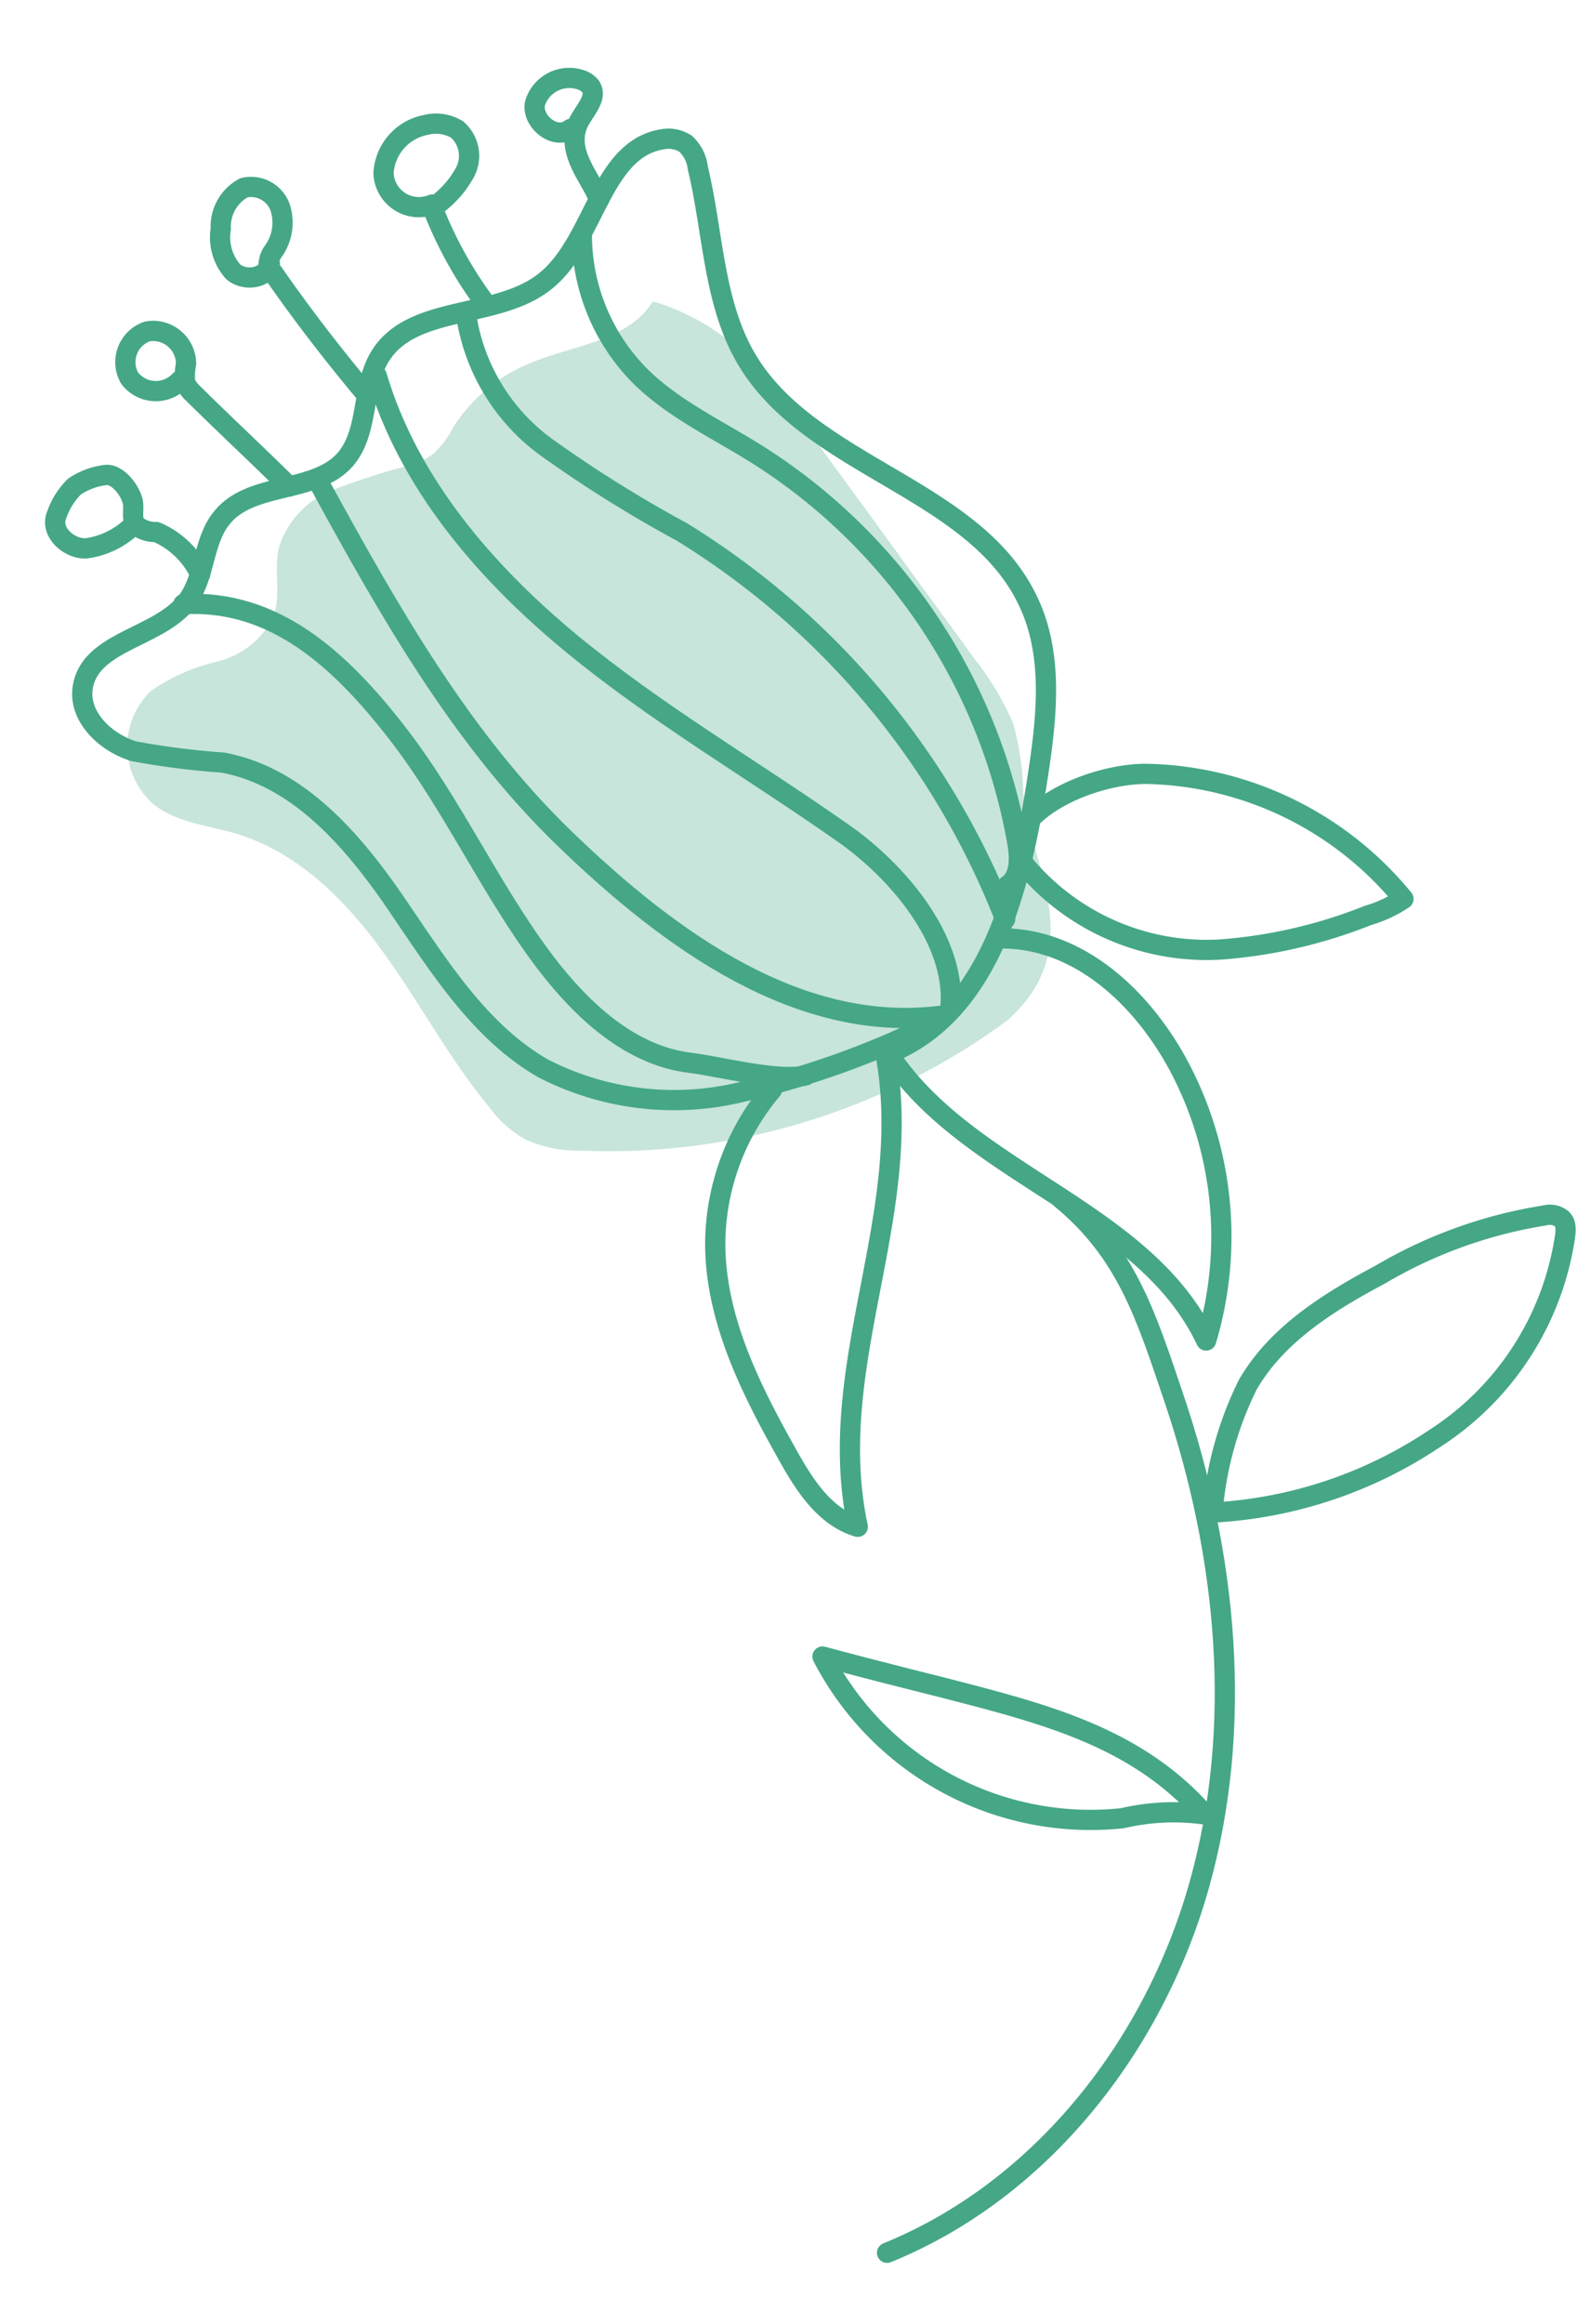
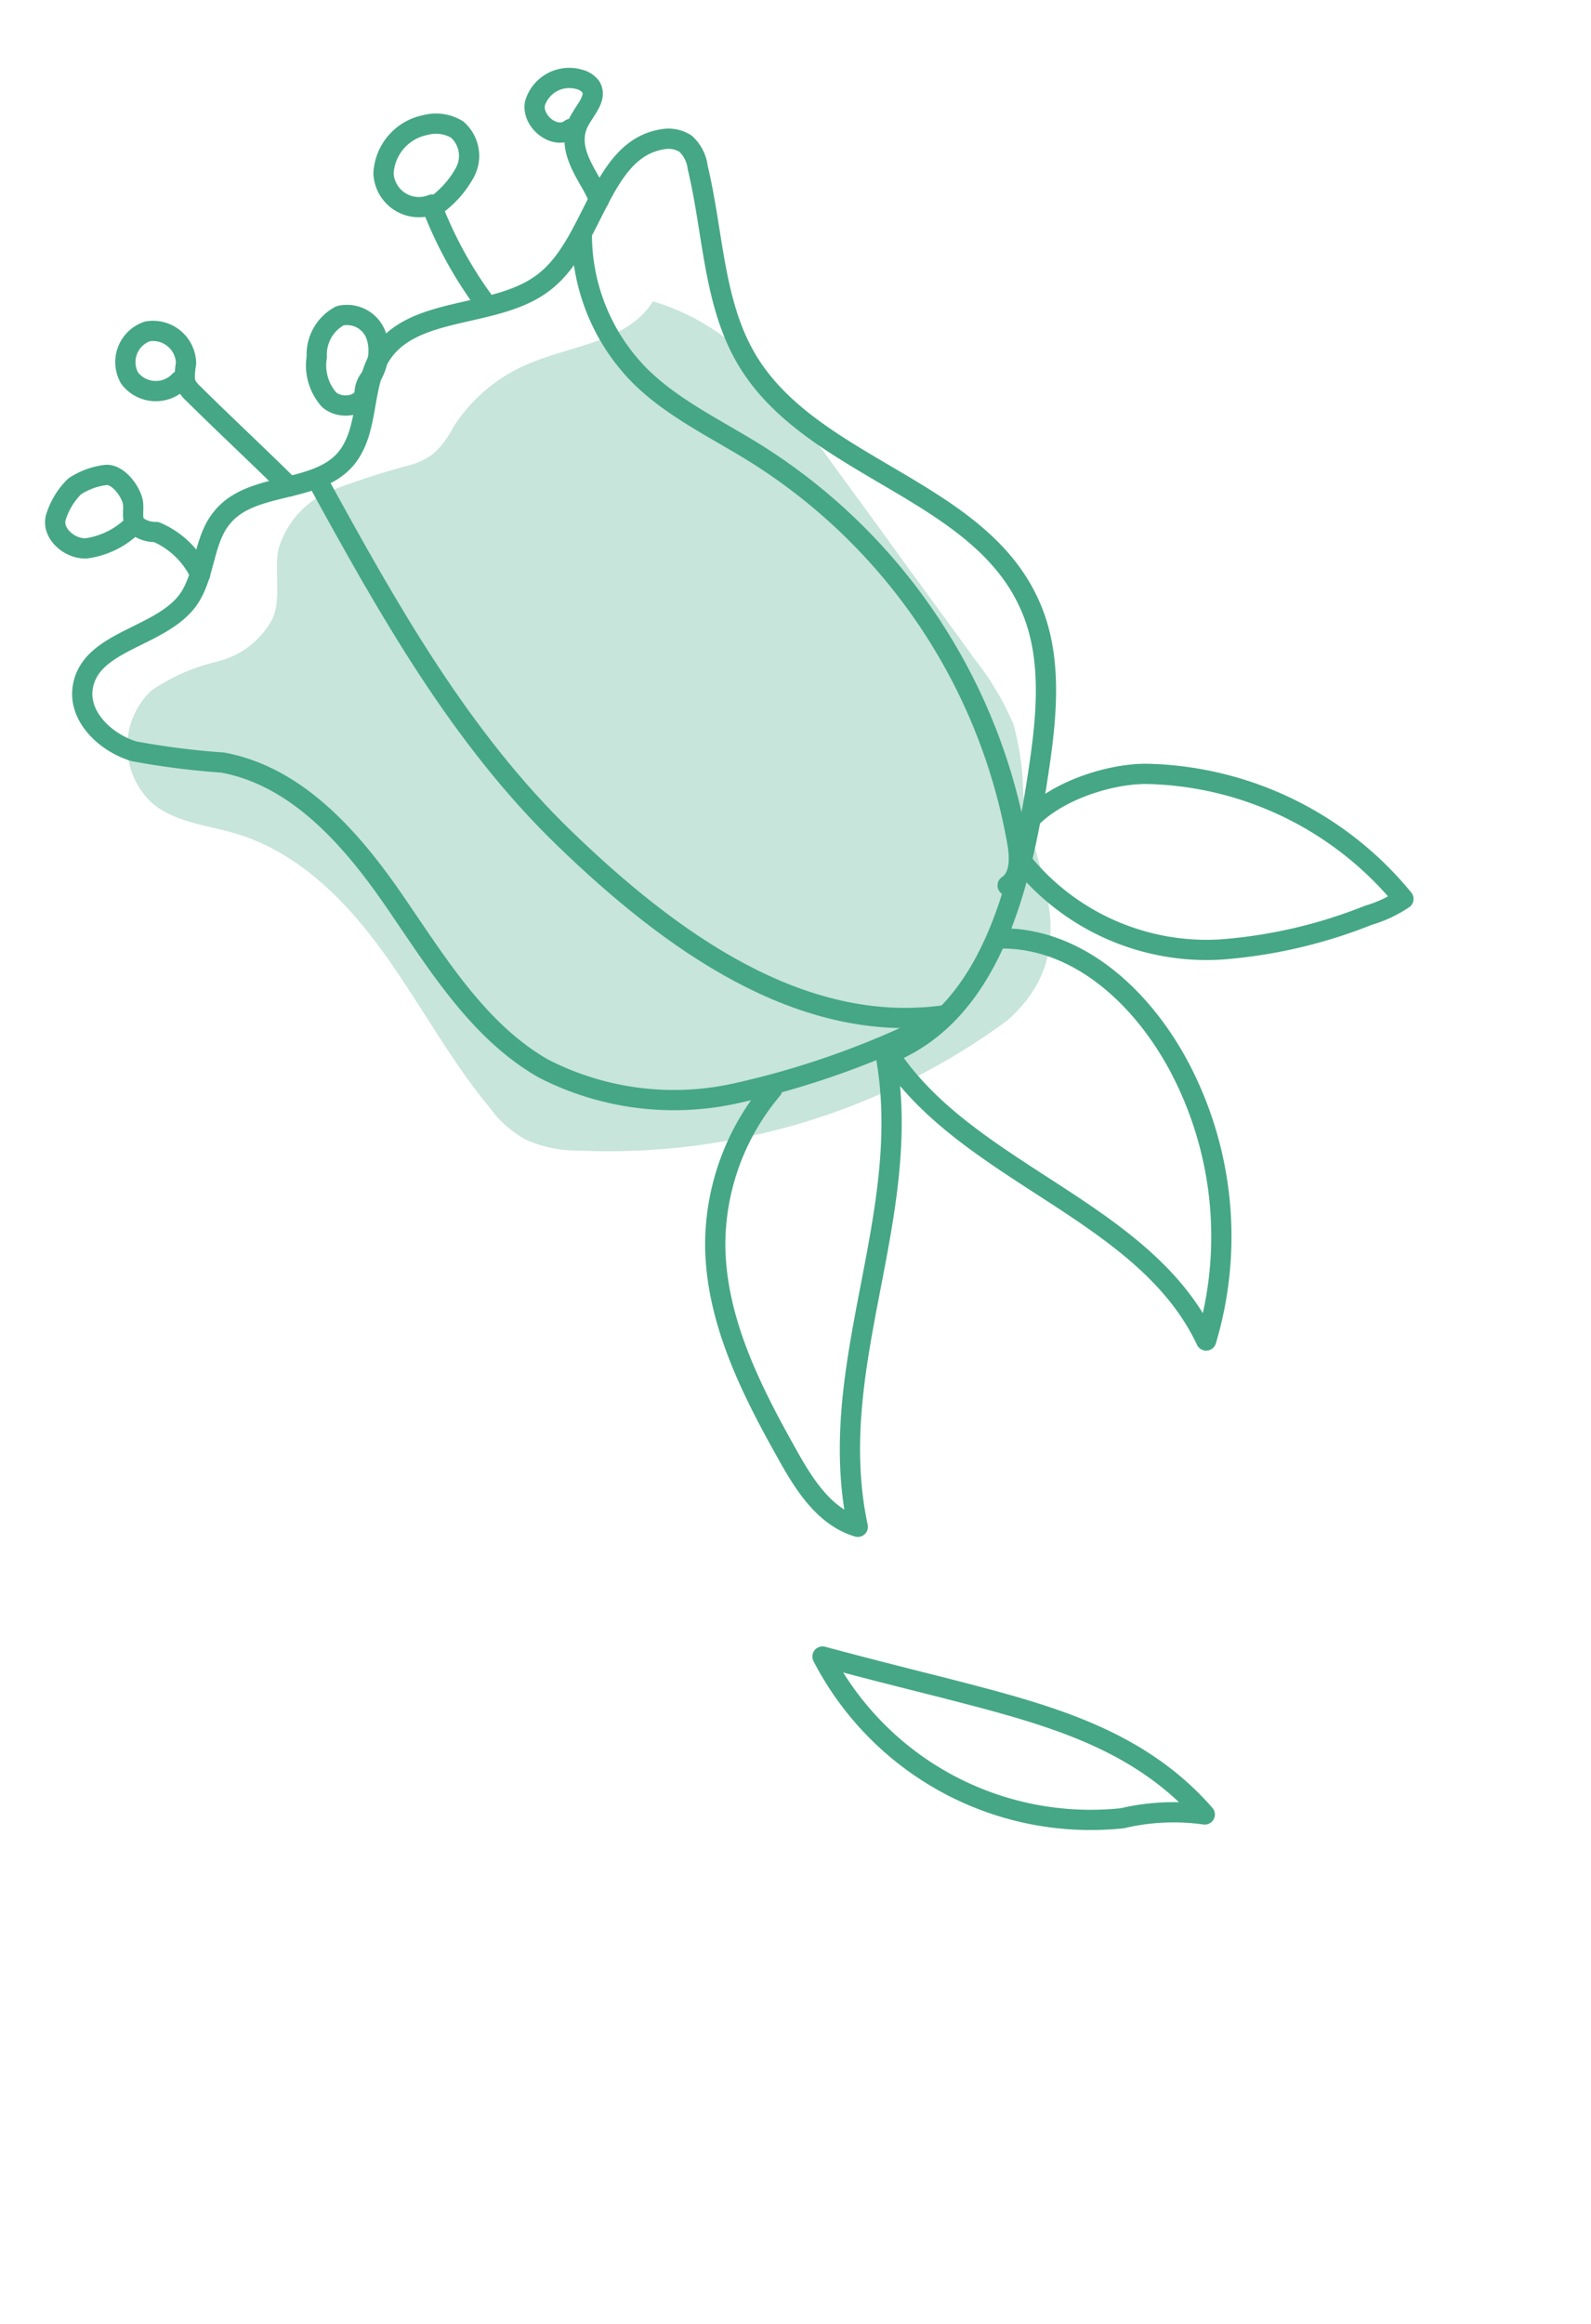
<svg xmlns="http://www.w3.org/2000/svg" width="78.665" height="114.843" viewBox="0 0 78.665 114.843">
  <g id="グループ化_743" data-name="グループ化 743" transform="matrix(-0.94, -0.342, 0.342, -0.94, 57.641, 116.347)">
    <g id="グループ化_226" data-name="グループ化 226" transform="translate(29.063 45.546)">
      <path id="パス_347" data-name="パス 347" d="M405.05,252.486a33.254,33.254,0,0,1,17.7-13.279,6.075,6.075,0,0,1,2.718-.383,5.544,5.544,0,0,1,2.161.871c2.684,1.568,5.019,3.694,7.6,5.437s5.541,3.137,8.678,3c1.5-.07,3.032-.523,4.461-.035a3.8,3.8,0,0,1,2.021,5.228,9.705,9.705,0,0,1-2.579,2.474,4.215,4.215,0,0,0-1.847,2.962c-.035,1.15.732,2.161.906,3.311a4.475,4.475,0,0,1-1.464,3.59,36.789,36.789,0,0,1-3.172,2.475,3.374,3.374,0,0,0-.976,1.011,4.6,4.6,0,0,0-.453,1.533,8.111,8.111,0,0,1-2.44,4.217c-1.708,1.6-4.217,2.684-4.705,4.984a11.171,11.171,0,0,1-6.064-1.359,39.588,39.588,0,0,1-3.869-2.37c-1.743-1.185-3.485-2.335-5.228-3.52-1.952-1.324-3.9-2.614-5.855-3.938a14.193,14.193,0,0,1-2.858-2.335,13.517,13.517,0,0,1-1.6-2.962c-1.359-3.137-5.785-5.995-3.137-10.909" transform="translate(-404.221 -238.784)" fill="#c7e5da" />
    </g>
    <g id="グループ化_238" data-name="グループ化 238">
      <path id="パス_440" data-name="パス 440" d="M414.787,255.673c-3.694,3.59-3.067,9.619-2.091,14.673.593,3.032,1.29,6.273,3.485,8.434,4.357,4.357,12.268,2.579,17.078,6.413,2.579,2.056,3.764,5.367,5.611,8.155a1.9,1.9,0,0,0,.976.906,1.565,1.565,0,0,0,1.115-.174c2.753-1.5,1.429-5.89,3.067-8.574,1.568-2.614,5.82-3.311,6.413-6.308.349-1.743-.767-3.625-.139-5.332.8-2.126,3.973-2.614,4.74-4.775.523-1.394-.209-3.032.209-4.461.662-2.2,3.8-3.485,3.415-5.751-.244-1.464-1.952-2.231-3.45-2.161a38.524,38.524,0,0,0-4.322.976c-3.694.627-7.284-1.359-10.316-3.52s-6.1-4.635-9.759-5.263a14.133,14.133,0,0,0-9.34,2.091,42.535,42.535,0,0,0-7.563,6.134" transform="translate(-380.191 -199.735)" fill="none" stroke="#45a785" stroke-linecap="round" stroke-linejoin="round" stroke-width="1" />
      <path id="パス_441" data-name="パス 441" d="M443.439,319.033a9.909,9.909,0,0,0-5.019-5.472c-2.091-.976-4.461-1.185-6.761-1.673a28.511,28.511,0,0,1-18.681-13.627c-.383-.662-.732-1.533-.279-2.161" transform="translate(-380.542 -230.578)" fill="none" stroke="#45a785" stroke-linecap="round" stroke-linejoin="round" stroke-width="1" />
-       <path id="パス_442" data-name="パス 442" d="M447.035,310.425a9.881,9.881,0,0,0-5.96-4.775,62.973,62.973,0,0,0-7.7-1.638A39.172,39.172,0,0,1,411.8,291.5" transform="translate(-380.096 -227.581)" fill="none" stroke="#45a785" stroke-linecap="round" stroke-linejoin="round" stroke-width="1" />
-       <path id="パス_443" data-name="パス 443" d="M414.9,277.4c.906,3.137,4.74,5.332,7.911,6.169,5.3,1.429,10.734,2.4,15.927,4.252,5.158,1.847,10.177,4.67,13.453,9.1" transform="translate(-382.115 -218.395)" fill="none" stroke="#45a785" stroke-linecap="round" stroke-linejoin="round" stroke-width="1" />
      <path id="パス_444" data-name="パス 444" d="M453.393,286.773c-5.4-4.74-10.944-9.515-17.531-12.442s-14.22-5.123-20.563-1.777" transform="translate(-382.376 -214.141)" fill="none" stroke="#45a785" stroke-linecap="round" stroke-linejoin="round" stroke-width="1" />
-       <path id="パス_445" data-name="パス 445" d="M467.673,269.46c-4.147,1.777-8.225.07-12.059-2.335s-7.005-5.716-10.769-8.155c-2.544-1.638-5.576-2.928-8.5-2.231-1.359.314-4.391.592-5.541,1.359" transform="translate(-392.474 -204.809)" fill="none" stroke="#45a785" stroke-linecap="round" stroke-linejoin="round" stroke-width="1" />
      <path id="パス_446" data-name="パス 446" d="M378.52,298.59c-.593,1.882-2.928,3.764-4.775,4.426a16.855,16.855,0,0,1-14.045-1.464,6.284,6.284,0,0,1,1.359-1.359,24.565,24.565,0,0,1,6.273-4.078,11.741,11.741,0,0,1,10.909.836" transform="translate(-346.154 -229.966)" fill="none" stroke="#45a785" stroke-linecap="round" stroke-linejoin="round" stroke-width="1" />
      <path id="パス_447" data-name="パス 447" d="M381.12,260.226c-3.625,1.464-7.667-.209-10.6-2.823a17.937,17.937,0,0,1-5.925-12.3c5.158,5.123,14.254,3.625,19.9,8.19" transform="translate(-349.346 -197.353)" fill="none" stroke="#45a785" stroke-linecap="round" stroke-linejoin="round" stroke-width="1" />
      <path id="パス_448" data-name="パス 448" d="M413.362,222.243a11.92,11.92,0,0,0,0-8.225c-1.29-3.416-4.043-6.029-6.8-8.4-1.324-1.15-2.823-2.335-4.566-2.231,4.322,6.9,2.579,15.4,6.692,22.41" transform="translate(-373.711 -170.174)" fill="none" stroke="#45a785" stroke-linecap="round" stroke-linejoin="round" stroke-width="1" />
-       <path id="パス_449" data-name="パス 449" d="M357.008,159.995c-3.973-1.394-5.96-4.008-8.608-7.319-5.123-6.378-8.852-14.115-9.445-22.305s2.2-16.764,8.295-22.27" transform="translate(-332.588 -108.1)" fill="none" stroke="#45a785" stroke-linecap="round" stroke-linejoin="round" stroke-width="1" />
-       <path id="パス_450" data-name="パス 450" d="M332.88,222.5a17.245,17.245,0,0,1,.523,6.517c-.488,2.823-2.37,5.228-4.287,7.354a23.077,23.077,0,0,1-6.657,5.541.962.962,0,0,1-.8.139c-.314-.1-.418-.453-.488-.767a14.364,14.364,0,0,1,2.649-11.606,21.762,21.762,0,0,1,9.061-7.18" transform="translate(-320.832 -182.629)" fill="none" stroke="#45a785" stroke-linecap="round" stroke-linejoin="round" stroke-width="1" />
      <path id="パス_451" data-name="パス 451" d="M341.8,176.134c4.5,2.475,9.236,1.952,14.324,1.464,2.021-.209,4.078-.418,6.1-.592a14.917,14.917,0,0,0-16.659-2.44,11.09,11.09,0,0,1-3.764,1.568" transform="translate(-334.492 -150.413)" fill="none" stroke="#45a785" stroke-linecap="round" stroke-linejoin="round" stroke-width="1" />
-       <path id="パス_452" data-name="パス 452" d="M522.7,330.6c2.161,1.255,4.252,2.579,6.273,4.008.139.1.279.174.349.314a1.188,1.188,0,0,1,0,.7,2.418,2.418,0,0,0,.418,2.126,1.526,1.526,0,0,0,2.021.314,2.169,2.169,0,0,0,.383-2.3,2.554,2.554,0,0,0-1.29-1.777c-.7-.279-1.708.244-1.568,1.011" transform="translate(-452.345 -253.054)" fill="none" stroke="#45a785" stroke-linecap="round" stroke-linejoin="round" stroke-width="1" />
+       <path id="パス_452" data-name="パス 452" d="M522.7,330.6a1.188,1.188,0,0,1,0,.7,2.418,2.418,0,0,0,.418,2.126,1.526,1.526,0,0,0,2.021.314,2.169,2.169,0,0,0,.383-2.3,2.554,2.554,0,0,0-1.29-1.777c-.7-.279-1.708.244-1.568,1.011" transform="translate(-452.345 -253.054)" fill="none" stroke="#45a785" stroke-linecap="round" stroke-linejoin="round" stroke-width="1" />
      <path id="パス_453" data-name="パス 453" d="M511.5,348.7a20.13,20.13,0,0,1,3.869,3.416,4.946,4.946,0,0,0-.906,2.161,1.728,1.728,0,0,0,1.08,1.882,2.007,2.007,0,0,0,1.533-.314,2.574,2.574,0,0,0,1.15-2.962,1.749,1.749,0,0,0-2.788-.627" transform="translate(-445.048 -264.846)" fill="none" stroke="#45a785" stroke-linecap="round" stroke-linejoin="round" stroke-width="1" />
      <path id="パス_454" data-name="パス 454" d="M500.8,367.6c.558.767,2.231,1.534,2.265,3,.035.732-.558,1.673.035,2.126a1.039,1.039,0,0,0,.662.139,1.772,1.772,0,0,0,1.638-1.882c-.174-.906-1.6-1.359-2.091-.558" transform="translate(-438.077 -277.159)" fill="none" stroke="#45a785" stroke-linecap="round" stroke-linejoin="round" stroke-width="1" />
      <path id="パス_455" data-name="パス 455" d="M528.2,314.4c1.5.7,4.5,1.987,5.995,2.684a1.739,1.739,0,0,1,.592.383,3.452,3.452,0,0,1,.279.906,1.633,1.633,0,0,0,2.335.836,1.6,1.6,0,0,0,.035-2.475,1.626,1.626,0,0,0-2.37.732" transform="translate(-455.928 -242.5)" fill="none" stroke="#45a785" stroke-linecap="round" stroke-linejoin="round" stroke-width="1" />
      <path id="パス_456" data-name="パス 456" d="M535.8,296.853a4.244,4.244,0,0,0,2.753,1.22,1.547,1.547,0,0,1,1.046-.035c.349.209.349.7.558,1.046.314.488,1.15,1.011,1.673.8a3.516,3.516,0,0,0,1.289-1.08,3.636,3.636,0,0,0,.349-1.638c.035-.871-1.115-1.359-1.917-1.046a4.066,4.066,0,0,0-1.777,1.812" transform="translate(-460.879 -230.53)" fill="none" stroke="#45a785" stroke-linecap="round" stroke-linejoin="round" stroke-width="1" />
    </g>
  </g>
</svg>